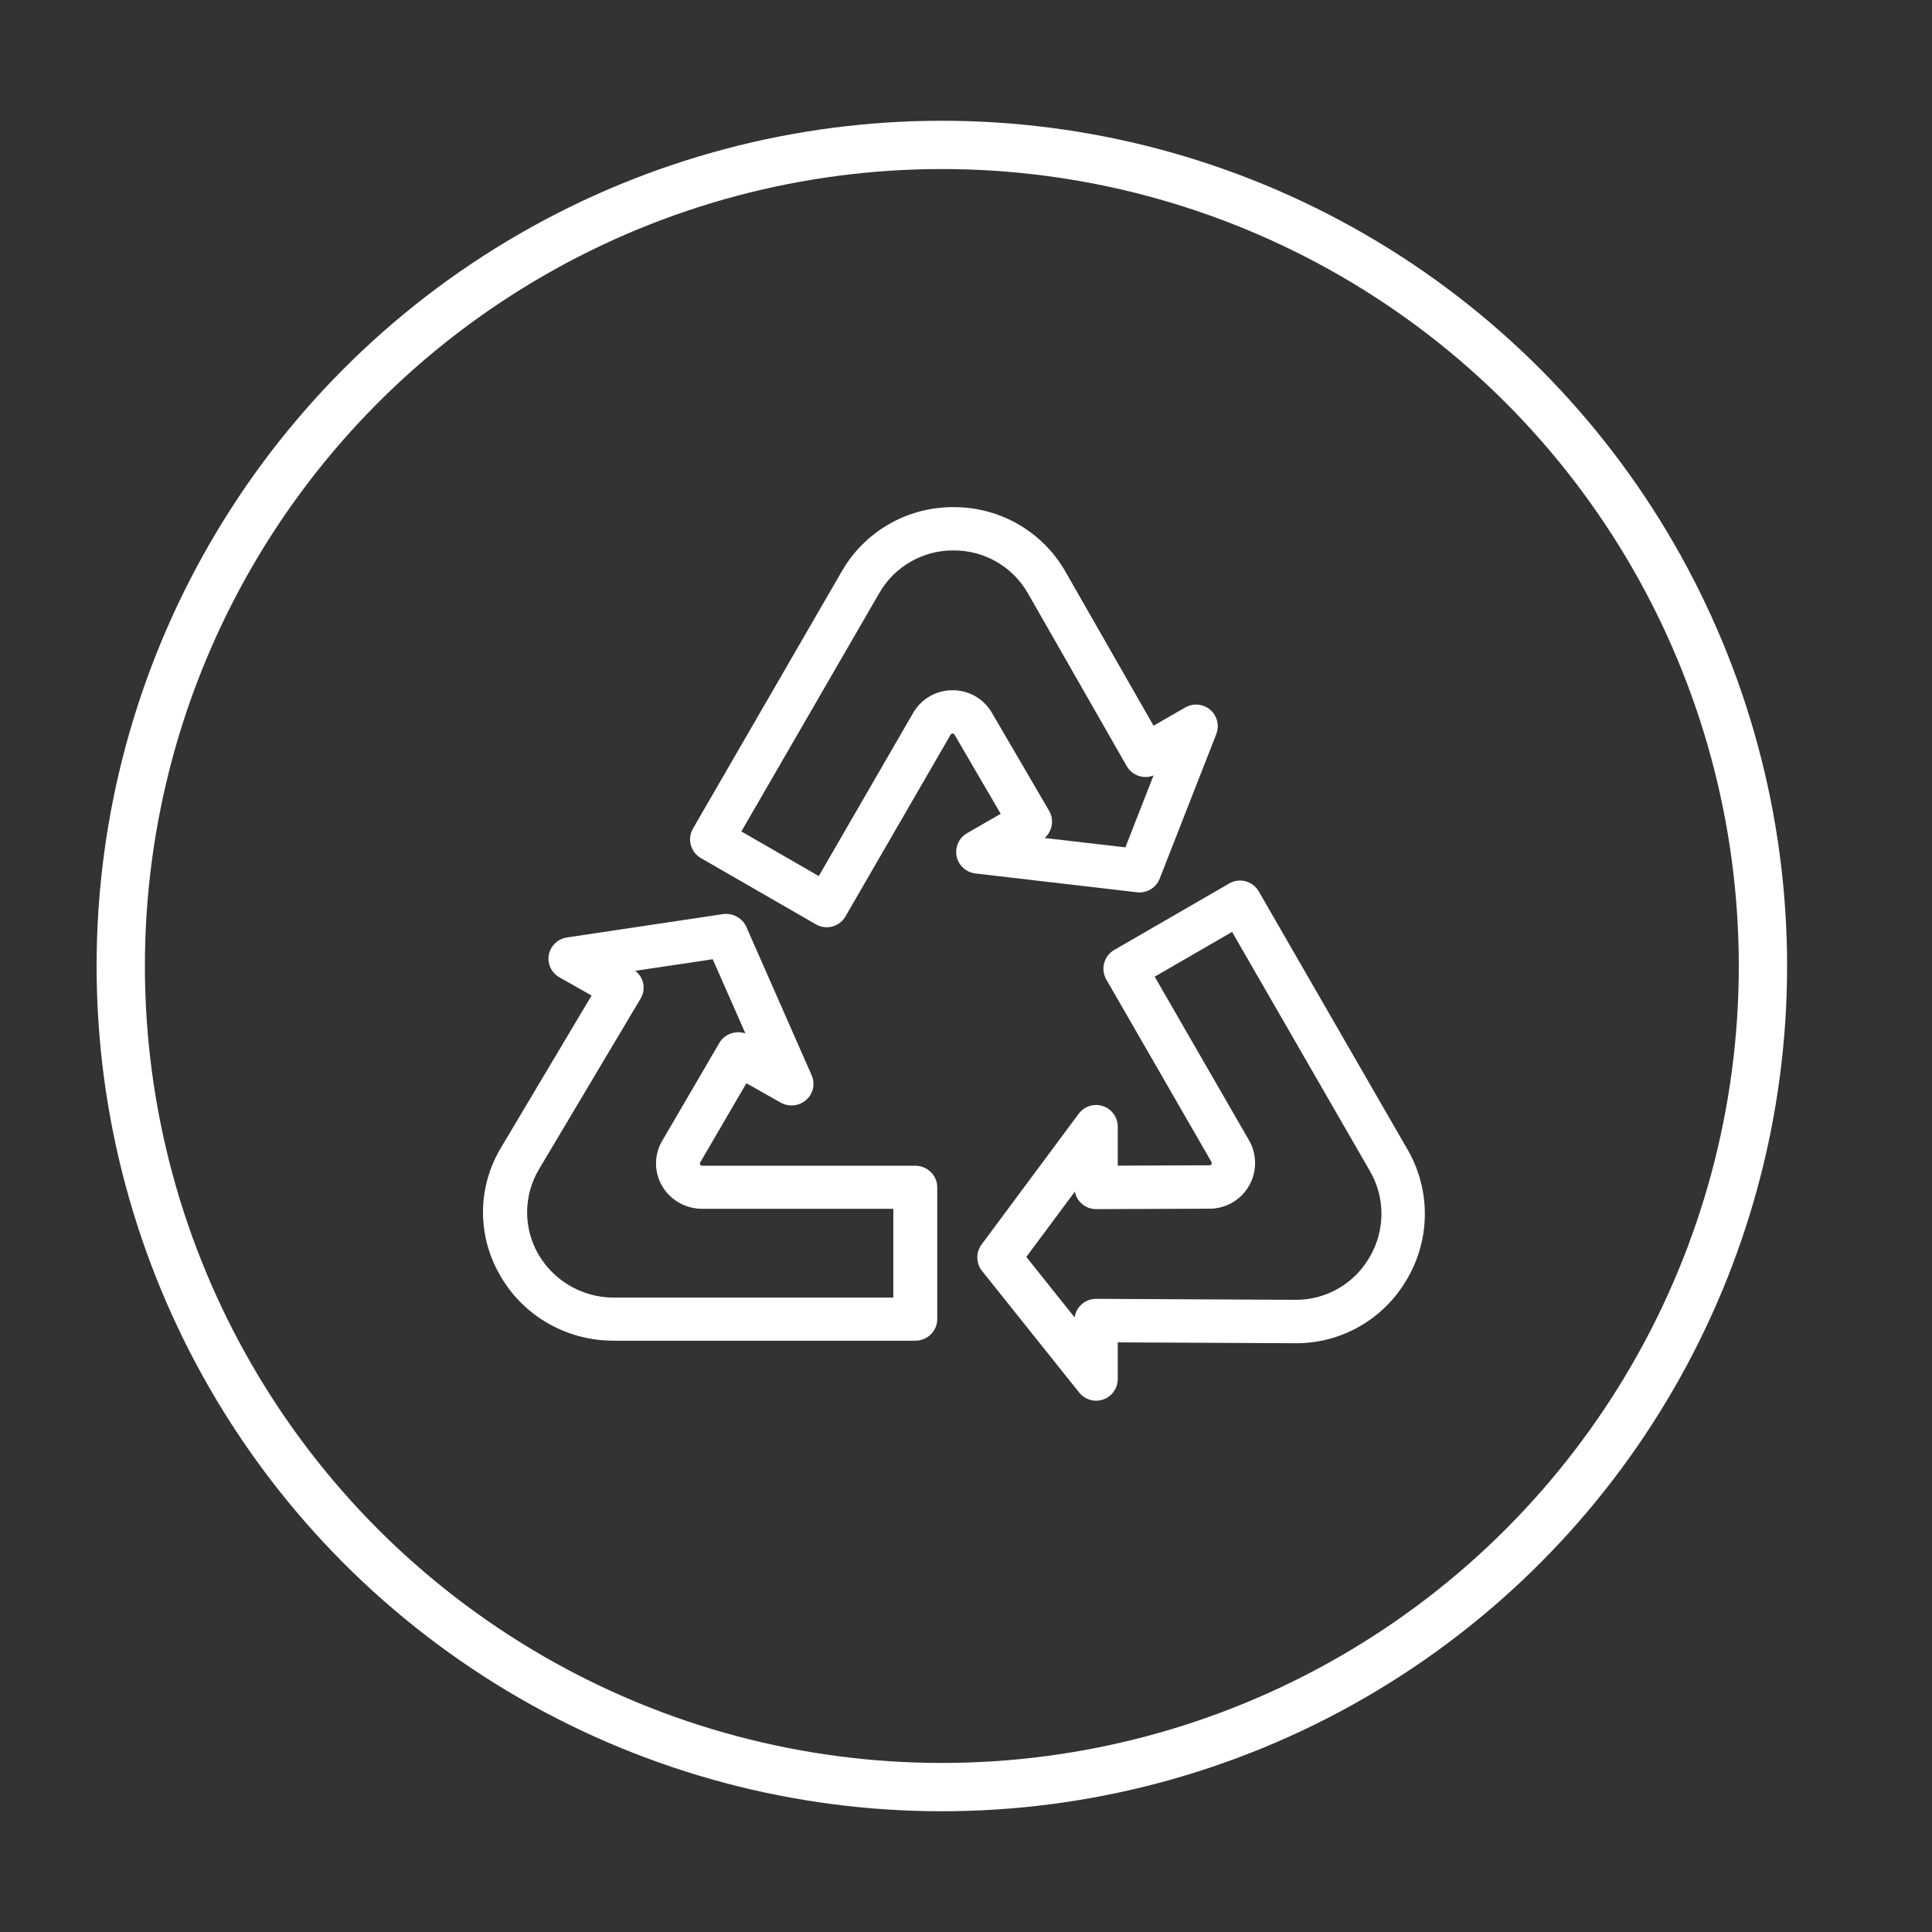
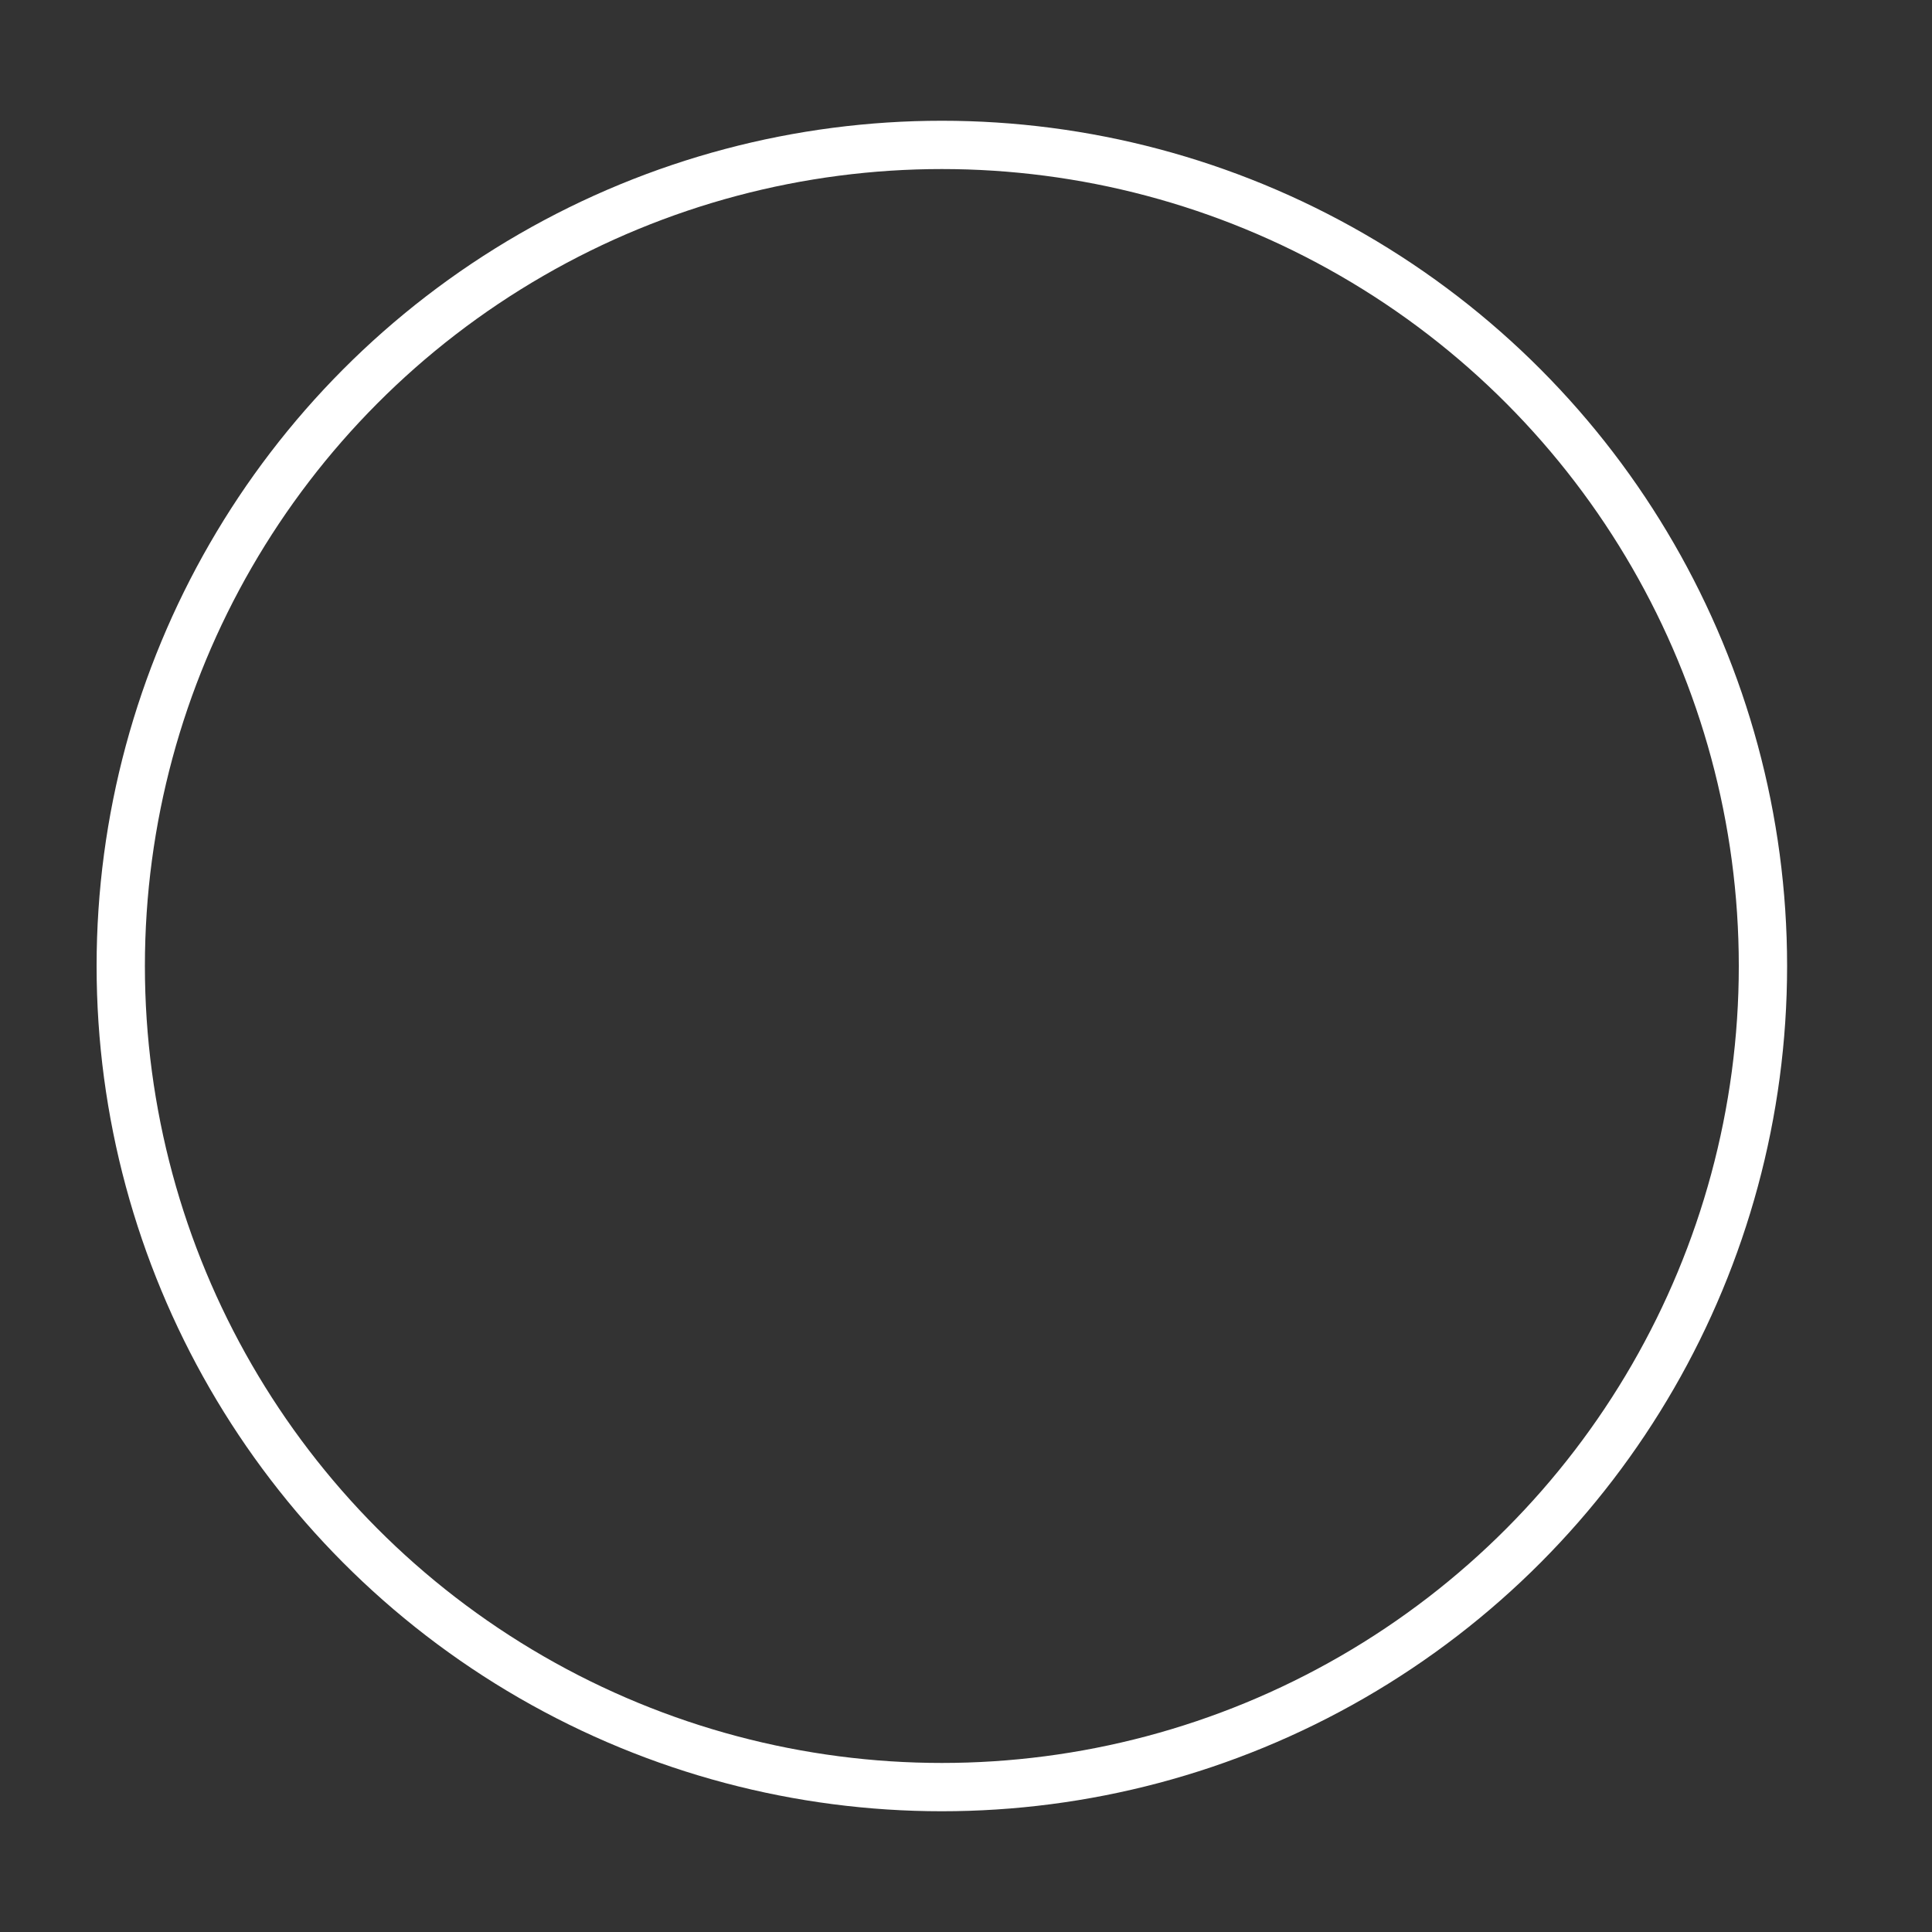
<svg xmlns="http://www.w3.org/2000/svg" width="80px" height="80px" viewBox="0 0 80 80" version="1.1">
  <rect x="0" y="0" width="80" height="80" fill="#333333" stroke="none" />
  <title>环保</title>
  <g id="页面-1" stroke="none" stroke-width="1" fill="none" fill-rule="evenodd">
    <g id="编组-6备份-12" transform="translate(4, 5)">
      <circle id="椭圆形" stroke="#FFFFFF" stroke-width="2" cx="35" cy="35" r="34" />
      <g id="编组-20" transform="translate(16, 16)" fill="#FFFFFF">
-         <path d="M2.319,27.415 L6.526,20.349 C6.756,19.965 6.661,19.474 6.305,19.199 L9.513,18.72 L10.865,21.79 C10.453,21.653 9.999,21.82 9.783,22.191 L7.416,26.247 C6.892,27.146 7.21,28.292 8.127,28.806 C8.416,28.968 8.743,29.054 9.075,29.054 L16.99,29.054 L16.99,32.731 L5.431,32.731 C3.441,32.732 1.827,31.149 1.827,29.197 C1.827,28.571 1.997,27.956 2.319,27.415 Z M0.729,31.845 C1.687,33.505 3.486,34.527 5.431,34.515 L17.899,34.515 C18.402,34.515 18.809,34.116 18.809,33.623 L18.809,28.162 C18.809,27.67 18.402,27.27 17.899,27.27 L9.075,27.27 C9.042,27.272 9.011,27.254 8.995,27.225 C8.977,27.197 8.976,27.161 8.995,27.132 L10.907,23.854 L12.321,24.654 C12.756,24.901 13.312,24.755 13.563,24.328 C13.707,24.084 13.724,23.787 13.61,23.529 L10.905,17.381 C10.738,17.011 10.342,16.795 9.934,16.852 L3.483,17.817 C2.987,17.89 2.646,18.345 2.721,18.832 C2.763,19.1 2.926,19.335 3.165,19.47 L4.496,20.223 L0.749,26.516 C-0.242,28.157 -0.25,30.196 0.729,31.845 L0.729,31.845 Z" id="Fill-1" />
-         <path d="M36.716,31.051 C36.085,32.154 34.911,32.831 33.642,32.823 L33.624,32.823 L25.391,32.782 L25.387,32.782 C24.941,32.782 24.562,33.109 24.498,33.551 L22.498,31.047 L24.507,28.343 C24.59,28.764 24.958,29.067 25.387,29.067 L25.39,29.067 L30.091,29.05 C31.133,29.046 31.974,28.196 31.97,27.153 C31.969,26.823 31.882,26.5 31.718,26.215 L27.813,19.442 L31.018,17.589 L36.721,27.482 C37.365,28.585 37.363,29.95 36.716,31.051 Z M38.268,31.954 C39.242,30.297 39.244,28.242 38.274,26.583 L32.123,15.912 C31.876,15.482 31.327,15.335 30.898,15.583 C30.898,15.583 30.898,15.583 30.897,15.584 L26.139,18.335 C25.71,18.583 25.563,19.132 25.811,19.562 C25.811,19.562 25.811,19.562 25.811,19.562 L30.163,27.113 C30.189,27.157 30.175,27.213 30.131,27.24 C30.117,27.248 30.101,27.252 30.084,27.252 L26.284,27.267 L26.284,25.653 C26.284,25.157 25.882,24.755 25.387,24.755 C25.104,24.755 24.837,24.889 24.667,25.117 L20.646,30.53 C20.402,30.858 20.41,31.309 20.665,31.628 L24.687,36.663 C24.997,37.051 25.561,37.113 25.948,36.803 C26.161,36.632 26.284,36.374 26.284,36.102 L26.284,34.584 L33.614,34.62 L33.643,34.62 C35.552,34.632 37.319,33.613 38.268,31.954 L38.268,31.954 Z" id="Fill-3" />
-         <path d="M19.483,1.792 L19.492,1.792 C20.768,1.787 21.946,2.472 22.572,3.582 L26.654,10.721 C26.875,11.109 27.35,11.275 27.765,11.11 L26.6,14.087 L23.257,13.699 C23.579,13.415 23.657,12.944 23.441,12.573 L21.074,8.518 C20.739,7.935 20.117,7.578 19.444,7.582 L19.44,7.582 C18.766,7.579 18.143,7.94 17.809,8.524 L13.904,15.276 L10.698,13.429 L16.403,3.567 C17.032,2.463 18.21,1.784 19.483,1.792 Z M14.849,2.671 L8.695,13.309 C8.447,13.736 8.594,14.284 9.022,14.532 C9.023,14.532 9.023,14.532 9.024,14.532 L13.784,17.275 C14.213,17.523 14.761,17.376 15.009,16.948 L15.009,16.947 L19.364,9.42 C19.389,9.375 19.446,9.36 19.49,9.386 C19.504,9.394 19.516,9.406 19.523,9.419 L21.437,12.698 L20.042,13.502 C19.612,13.75 19.466,14.298 19.714,14.726 C19.855,14.971 20.105,15.135 20.387,15.168 L27.079,15.947 C27.485,15.995 27.871,15.763 28.02,15.383 L30.364,9.396 C30.544,8.935 30.316,8.416 29.854,8.235 C29.6,8.137 29.315,8.158 29.079,8.294 L27.766,9.051 L24.131,2.694 C23.189,1.024 21.416,-0.007 19.496,0 L19.483,0 C17.568,-0.012 15.796,1.01 14.849,2.671 L14.849,2.671 Z" id="Fill-5" />
-       </g>
+         </g>
    </g>
  </g>
</svg>